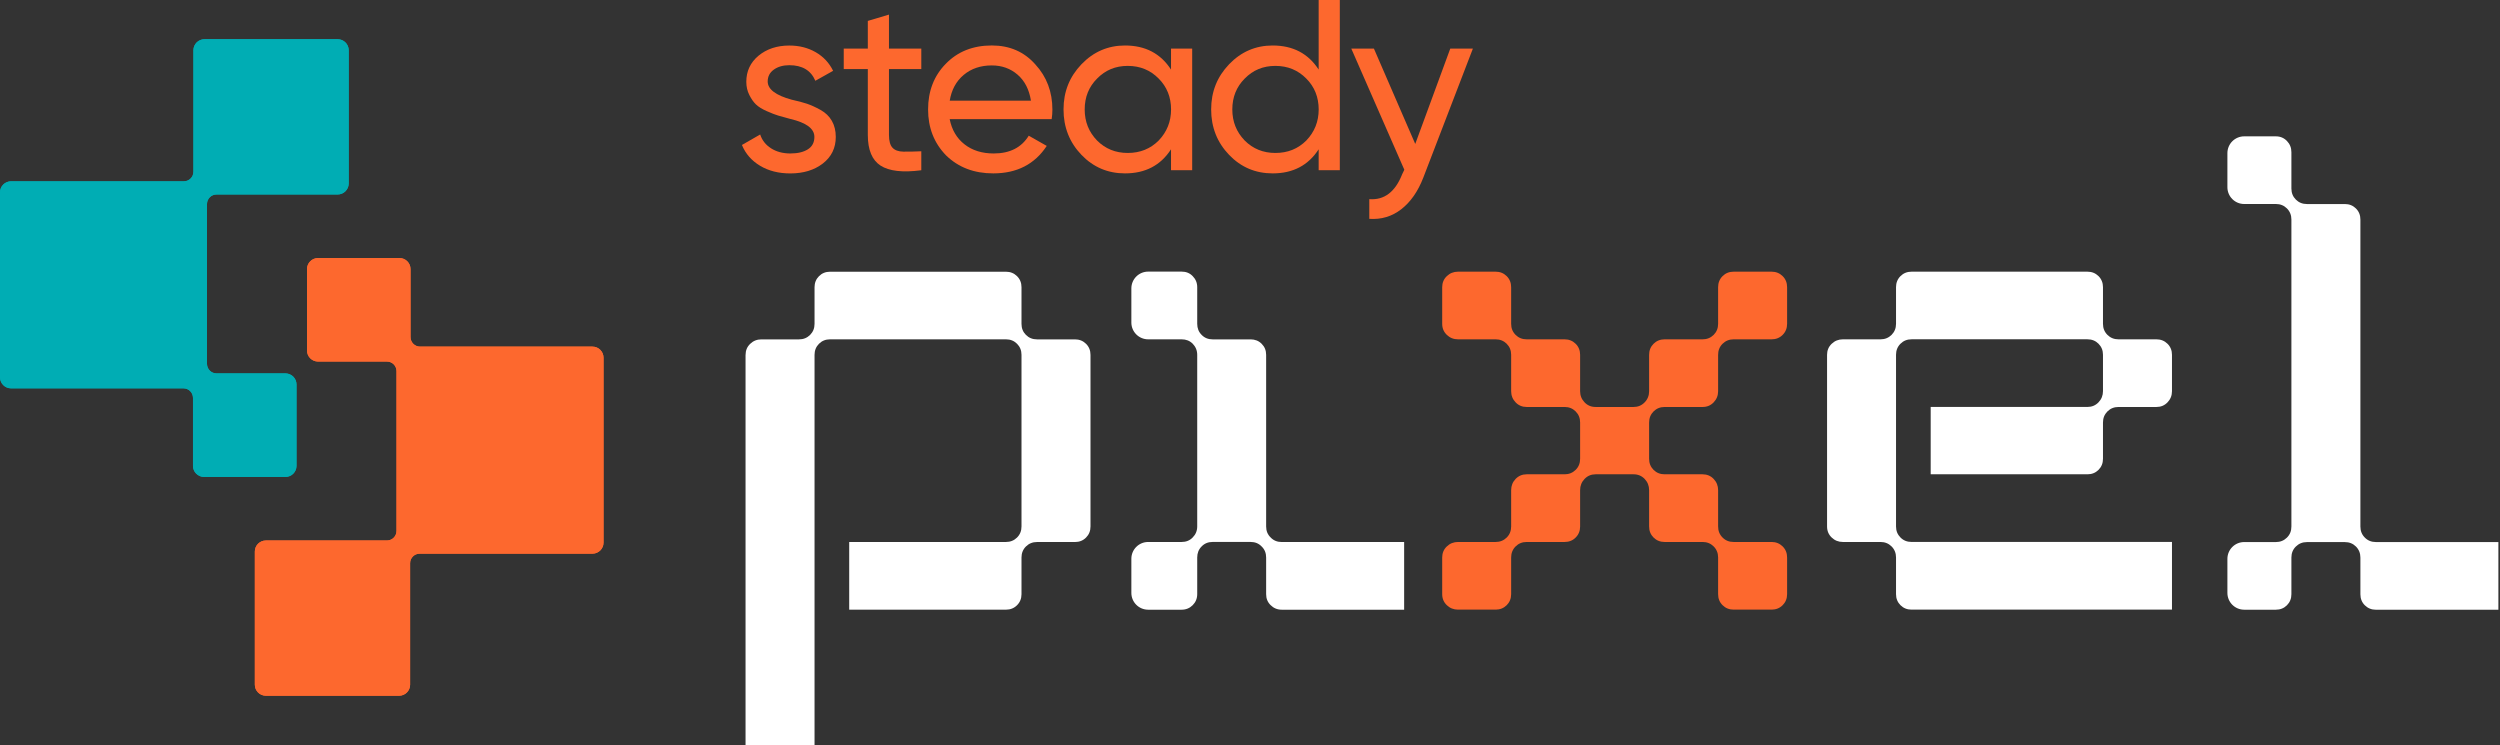
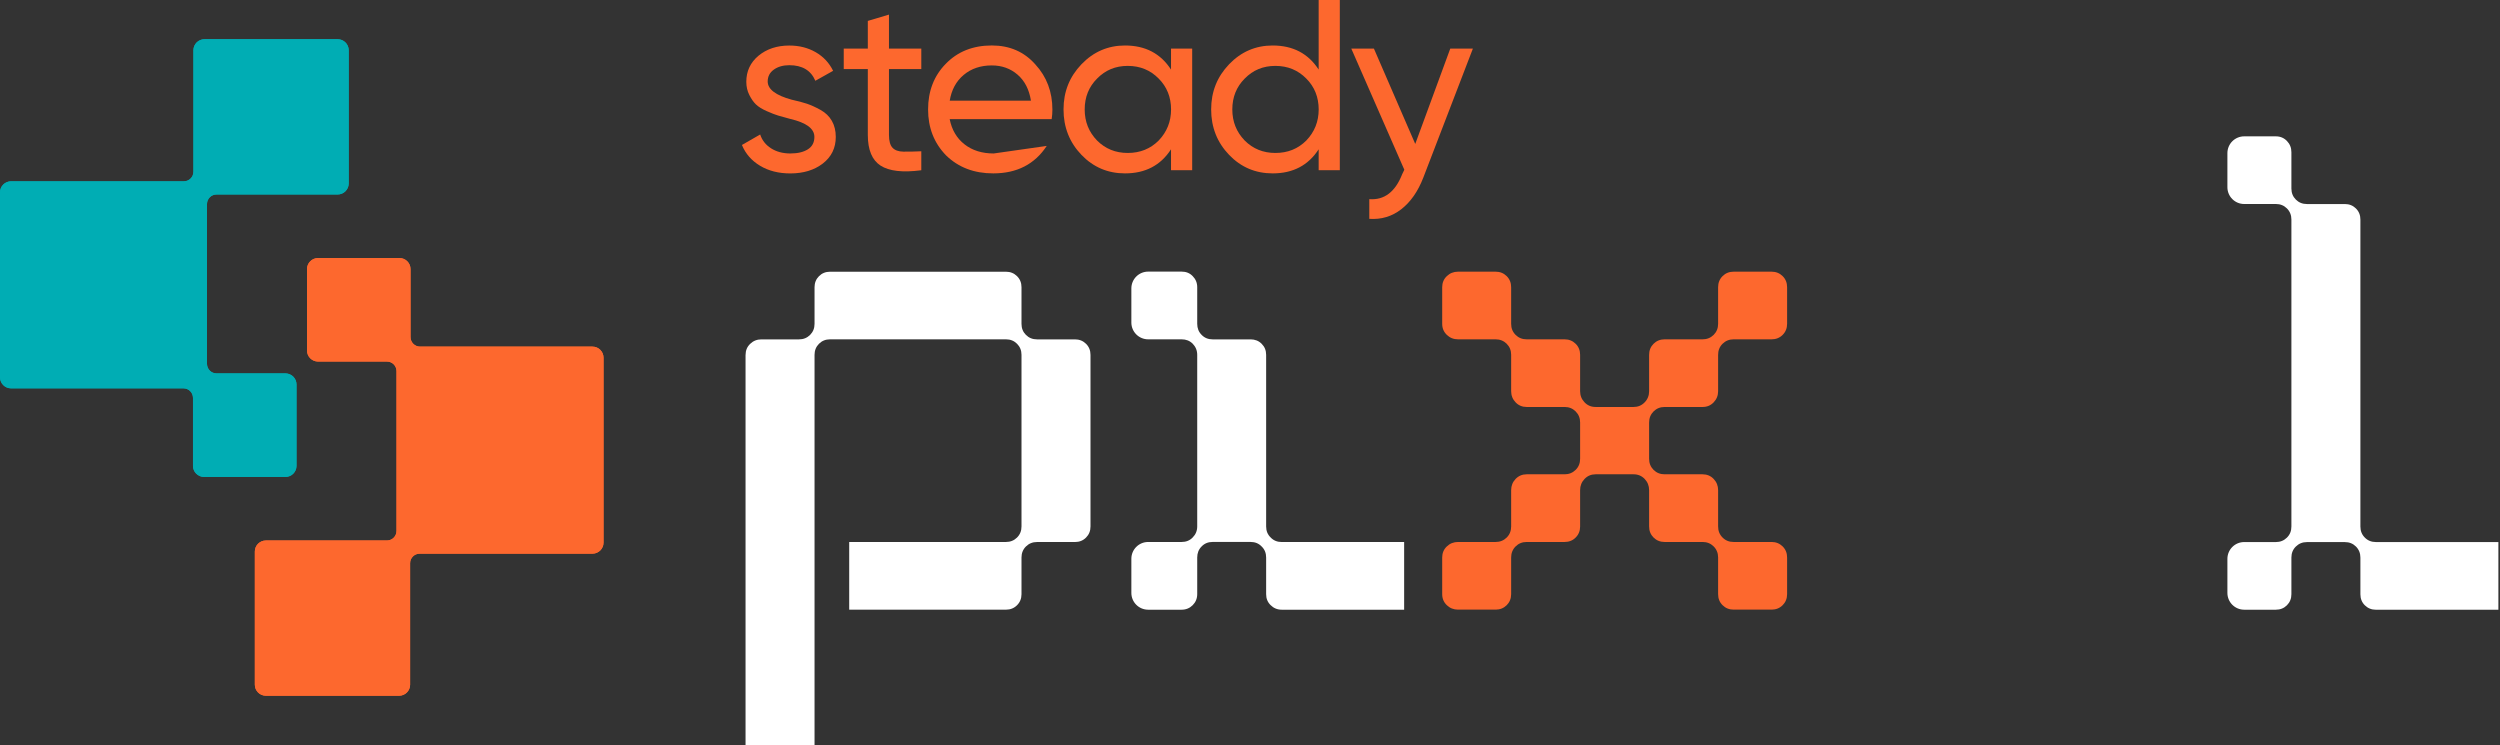
<svg xmlns="http://www.w3.org/2000/svg" width="302" height="90" viewBox="0 0 302 90" fill="none">
  <rect x="0" y="0" width="302" height="90" fill="#333333" stroke="none" />
  <g clip-path="url(#clip0_1_45)">
    <path d="M90.066 42.869C90.066 42.336 90.251 41.89 90.626 41.533C90.996 41.176 91.45 40.996 91.979 40.996H96.523C97.052 40.996 97.497 40.815 97.859 40.458C98.216 40.096 98.397 39.656 98.397 39.122V34.697C98.397 34.168 98.577 33.719 98.934 33.362C99.291 33.005 99.737 32.824 100.27 32.824H121.523C122.052 32.824 122.498 33.005 122.859 33.362C123.22 33.719 123.397 34.168 123.397 34.697V39.122C123.397 39.656 123.577 40.101 123.934 40.458C124.291 40.815 124.737 40.996 125.27 40.996H129.858C130.387 40.996 130.832 41.176 131.194 41.533C131.555 41.89 131.732 42.34 131.732 42.869V63.603C131.732 64.136 131.551 64.581 131.194 64.938C130.837 65.299 130.392 65.476 129.858 65.476H125.27C124.741 65.476 124.296 65.656 123.934 66.014C123.577 66.371 123.397 66.82 123.397 67.349V71.774C123.397 72.308 123.216 72.753 122.859 73.11C122.502 73.467 122.057 73.648 121.523 73.648H102.584V65.471H121.523C122.052 65.471 122.498 65.291 122.859 64.934C123.216 64.577 123.397 64.132 123.397 63.598V42.864C123.397 42.331 123.216 41.886 122.859 41.529C122.502 41.172 122.057 40.991 121.523 40.991H100.27C99.737 40.991 99.291 41.172 98.934 41.529C98.577 41.886 98.397 42.336 98.397 42.864V90H90.062V42.864L90.066 42.869Z" fill="white" />
    <path d="M154.828 65.476C154.299 65.476 153.849 65.299 153.497 64.929C153.126 64.577 152.95 64.127 152.95 63.598V42.873C152.95 42.327 152.774 41.895 152.404 41.525C152.051 41.172 151.601 40.996 151.072 40.996H146.484C145.955 40.996 145.506 40.819 145.153 40.449C144.8 40.096 144.624 39.647 144.624 39.118V34.688C144.624 34.159 144.43 33.71 144.077 33.357C143.725 32.987 143.275 32.811 142.746 32.811H138.696C137.576 32.811 136.668 33.719 136.668 34.838V38.964C136.668 40.083 137.576 40.991 138.696 40.991H142.746C143.275 40.991 143.725 41.167 144.077 41.52C144.43 41.89 144.624 42.322 144.624 42.869V63.594C144.624 64.123 144.43 64.572 144.077 64.925C143.725 65.295 143.275 65.471 142.746 65.471H138.696C137.576 65.471 136.668 66.379 136.668 67.499V71.624C136.668 72.744 137.576 73.652 138.696 73.652H142.746C143.275 73.652 143.725 73.458 144.077 73.105C144.43 72.753 144.624 72.303 144.624 71.774V67.345C144.624 66.816 144.8 66.366 145.153 66.013C145.506 65.643 145.955 65.467 146.484 65.467H151.072C151.601 65.467 152.051 65.643 152.404 66.013C152.774 66.366 152.95 66.816 152.95 67.345V71.774C152.95 72.303 153.126 72.753 153.497 73.105C153.849 73.458 154.299 73.652 154.828 73.652H169.62V65.471H154.828V65.476Z" fill="white" />
    <path d="M207.548 34.693C207.548 34.164 207.728 33.714 208.085 33.357C208.442 33 208.888 32.819 209.421 32.819H214.009C214.538 32.819 214.983 33 215.345 33.357C215.706 33.714 215.882 34.164 215.882 34.693V39.118C215.882 39.651 215.702 40.096 215.345 40.453C214.988 40.81 214.543 40.991 214.009 40.991H209.421C208.892 40.991 208.447 41.172 208.085 41.529C207.724 41.886 207.548 42.336 207.548 42.864V47.25C207.548 47.783 207.367 48.233 207.01 48.603C206.653 48.978 206.208 49.163 205.674 49.163H201.086C200.557 49.163 200.112 49.344 199.75 49.701C199.393 50.062 199.213 50.507 199.213 51.036V55.422C199.213 55.955 199.393 56.401 199.75 56.758C200.107 57.114 200.553 57.295 201.086 57.295H205.674C206.203 57.295 206.648 57.48 207.01 57.855C207.367 58.23 207.548 58.679 207.548 59.212V63.598C207.548 64.132 207.728 64.577 208.085 64.934C208.442 65.295 208.888 65.471 209.421 65.471H214.009C214.538 65.471 214.983 65.652 215.345 66.009C215.706 66.366 215.882 66.816 215.882 67.345V71.77C215.882 72.303 215.702 72.749 215.345 73.106C214.988 73.463 214.543 73.643 214.009 73.643H209.421C208.892 73.643 208.447 73.463 208.085 73.106C207.724 72.749 207.548 72.303 207.548 71.77V67.345C207.548 66.816 207.367 66.366 207.01 66.009C206.653 65.652 206.208 65.471 205.674 65.471H201.086C200.557 65.471 200.112 65.291 199.75 64.934C199.393 64.577 199.213 64.132 199.213 63.598V59.212C199.213 58.684 199.032 58.23 198.675 57.855C198.318 57.485 197.873 57.295 197.339 57.295H192.751C192.222 57.295 191.777 57.48 191.416 57.855C191.059 58.23 190.878 58.679 190.878 59.212V63.598C190.878 64.132 190.697 64.577 190.34 64.934C189.983 65.295 189.538 65.471 189.005 65.471H184.421C183.887 65.471 183.442 65.652 183.085 66.009C182.728 66.366 182.547 66.816 182.547 67.345V71.77C182.547 72.303 182.367 72.749 182.01 73.106C181.648 73.463 181.203 73.643 180.674 73.643H176.13C175.597 73.643 175.147 73.463 174.777 73.106C174.402 72.749 174.217 72.303 174.217 71.77V67.345C174.217 66.816 174.402 66.366 174.777 66.009C175.147 65.652 175.601 65.471 176.13 65.471H180.674C181.203 65.471 181.648 65.291 182.01 64.934C182.367 64.577 182.547 64.132 182.547 63.598V59.212C182.547 58.684 182.728 58.23 183.085 57.855C183.442 57.485 183.887 57.295 184.421 57.295H189.005C189.534 57.295 189.979 57.114 190.34 56.758C190.702 56.401 190.878 55.955 190.878 55.422V51.036C190.878 50.503 190.697 50.058 190.34 49.701C189.983 49.344 189.538 49.163 189.005 49.163H184.421C183.887 49.163 183.442 48.978 183.085 48.603C182.728 48.233 182.547 47.779 182.547 47.25V42.864C182.547 42.331 182.367 41.886 182.01 41.529C181.648 41.172 181.203 40.991 180.674 40.991H176.13C175.597 40.991 175.147 40.81 174.777 40.453C174.402 40.092 174.217 39.651 174.217 39.118V34.693C174.217 34.164 174.402 33.714 174.777 33.357C175.147 33 175.601 32.819 176.13 32.819H180.674C181.203 32.819 181.648 33 182.01 33.357C182.367 33.714 182.547 34.164 182.547 34.693V39.118C182.547 39.651 182.728 40.096 183.085 40.453C183.442 40.81 183.887 40.991 184.421 40.991H189.005C189.534 40.991 189.979 41.172 190.34 41.529C190.702 41.886 190.878 42.336 190.878 42.864V47.25C190.878 47.783 191.059 48.233 191.416 48.603C191.773 48.978 192.218 49.163 192.751 49.163H197.339C197.868 49.163 198.314 48.978 198.675 48.603C199.036 48.233 199.213 47.779 199.213 47.25V42.864C199.213 42.331 199.393 41.886 199.75 41.529C200.107 41.172 200.553 40.991 201.086 40.991H205.674C206.203 40.991 206.648 40.81 207.01 40.453C207.367 40.092 207.548 39.651 207.548 39.118V34.693Z" fill="#FD682E" />
-     <path d="M260.502 40.991C261.03 40.991 261.476 41.172 261.837 41.529C262.198 41.886 262.375 42.336 262.375 42.864V47.25C262.375 47.783 262.194 48.233 261.837 48.603C261.48 48.978 261.035 49.163 260.502 49.163H255.913C255.384 49.163 254.939 49.344 254.578 49.701C254.221 50.062 254.04 50.507 254.04 51.036V55.422C254.04 55.955 253.859 56.401 253.502 56.758C253.145 57.114 252.7 57.295 252.167 57.295H233.227V49.159H252.167C252.696 49.159 253.141 48.974 253.502 48.599C253.859 48.229 254.04 47.775 254.04 47.246V42.86C254.04 42.327 253.859 41.882 253.502 41.525C253.145 41.168 252.7 40.987 252.167 40.987H230.913C230.38 40.987 229.934 41.168 229.577 41.525C229.22 41.882 229.04 42.331 229.04 42.86V63.594C229.04 64.127 229.22 64.572 229.577 64.929C229.934 65.291 230.38 65.467 230.913 65.467H262.375V73.643H230.913C230.38 73.643 229.934 73.463 229.577 73.106C229.22 72.749 229.04 72.303 229.04 71.77V67.345C229.04 66.816 228.859 66.366 228.502 66.009C228.141 65.652 227.695 65.471 227.166 65.471H222.622C222.089 65.471 221.639 65.291 221.269 64.934C220.894 64.577 220.709 64.132 220.709 63.598V42.864C220.709 42.331 220.894 41.886 221.269 41.529C221.639 41.172 222.093 40.991 222.622 40.991H227.166C227.695 40.991 228.141 40.81 228.502 40.453C228.859 40.092 229.04 39.651 229.04 39.118V34.693C229.04 34.164 229.22 33.714 229.577 33.357C229.934 33 230.38 32.819 230.913 32.819H252.167C252.696 32.819 253.141 33 253.502 33.357C253.859 33.714 254.04 34.164 254.04 34.693V39.118C254.04 39.651 254.221 40.096 254.578 40.453C254.935 40.81 255.38 40.991 255.913 40.991H260.502Z" fill="white" />
    <path d="M276.801 71.779C276.801 72.312 276.62 72.757 276.263 73.114C275.906 73.471 275.461 73.652 274.928 73.652H271.097C269.978 73.652 269.07 72.744 269.07 71.624V67.508C269.07 66.388 269.978 65.48 271.097 65.48H274.928C275.457 65.48 275.902 65.299 276.263 64.942C276.625 64.585 276.801 64.14 276.801 63.607V26.517C276.801 25.988 276.62 25.538 276.263 25.181C275.906 24.824 275.461 24.643 274.928 24.643H271.097C269.978 24.643 269.07 23.735 269.07 22.616V18.499C269.07 17.379 269.978 16.471 271.097 16.471H274.928C275.457 16.471 275.902 16.657 276.263 17.031C276.625 17.406 276.801 17.855 276.801 18.389V22.774C276.801 23.308 276.982 23.753 277.339 24.11C277.696 24.467 278.141 24.648 278.674 24.648H283.262C283.791 24.648 284.237 24.828 284.598 25.185C284.959 25.542 285.136 25.992 285.136 26.521V63.607C285.136 64.14 285.316 64.585 285.673 64.942C286.03 65.304 286.476 65.48 287.009 65.48H301.805V73.656H287.009C286.48 73.656 286.035 73.476 285.673 73.119C285.312 72.762 285.136 72.316 285.136 71.783V67.358C285.136 66.829 284.955 66.379 284.598 66.022C284.241 65.665 283.796 65.485 283.262 65.485H278.674C278.145 65.485 277.7 65.665 277.339 66.022C276.977 66.379 276.801 66.829 276.801 67.358V71.783V71.779Z" fill="white" />
    <path d="M92.737 9.842C92.737 10.781 93.707 11.517 95.646 12.046C96.369 12.205 96.982 12.364 97.48 12.531C97.978 12.698 98.529 12.95 99.124 13.28C99.723 13.615 100.177 14.052 100.49 14.602C100.803 15.149 100.962 15.797 100.962 16.542C100.962 17.873 100.442 18.94 99.406 19.746C98.366 20.549 97.057 20.95 95.47 20.95C94.059 20.95 92.843 20.641 91.816 20.024C90.789 19.407 90.057 18.569 89.625 17.512L91.829 16.247C92.063 16.952 92.503 17.512 93.151 17.922C93.799 18.331 94.571 18.539 95.47 18.539C96.369 18.539 97.057 18.371 97.585 18.041C98.114 17.71 98.379 17.207 98.379 16.542C98.379 15.541 97.409 14.819 95.47 14.369C94.822 14.193 94.333 14.056 94.002 13.959C93.671 13.862 93.213 13.686 92.636 13.43C92.058 13.175 91.622 12.906 91.327 12.623C91.031 12.341 90.762 11.958 90.52 11.477C90.273 10.997 90.154 10.464 90.154 9.878C90.154 8.604 90.643 7.555 91.622 6.735C92.618 5.911 93.861 5.501 95.351 5.501C96.545 5.501 97.608 5.77 98.537 6.307C99.468 6.845 100.168 7.594 100.64 8.555L98.493 9.759C97.965 8.507 96.915 7.876 95.351 7.876C94.606 7.876 93.984 8.053 93.486 8.405C92.988 8.758 92.737 9.238 92.737 9.842Z" fill="#FD682E" />
    <path d="M111.293 5.875V8.344H107.388V16.304C107.388 17.027 107.529 17.543 107.816 17.847C108.098 18.151 108.534 18.309 109.12 18.318C109.711 18.327 110.434 18.314 111.293 18.274V20.566C109.041 20.861 107.401 20.672 106.374 20.006C105.347 19.341 104.832 18.107 104.832 16.304V8.344H101.923V5.875H104.832V2.526L107.388 1.763V5.875H111.293Z" fill="#FD682E" />
-     <path d="M127.033 14.395H114.722C114.978 15.687 115.573 16.701 116.516 17.437C117.455 18.173 118.632 18.539 120.043 18.539C121.982 18.539 123.392 17.825 124.274 16.392L126.447 17.626C124.997 19.839 122.841 20.945 119.985 20.945C117.676 20.945 115.776 20.222 114.286 18.772C112.836 17.282 112.113 15.436 112.113 13.219C112.113 11.002 112.827 9.146 114.26 7.696C115.688 6.228 117.539 5.492 119.813 5.492C121.969 5.492 123.719 6.254 125.072 7.784C126.442 9.274 127.13 11.094 127.13 13.249C127.13 13.624 127.099 14.003 127.042 14.395H127.033ZM119.809 7.903C118.456 7.903 117.327 8.286 116.415 9.049C115.503 9.811 114.943 10.852 114.727 12.161H124.538C124.322 10.808 123.785 9.763 122.921 9.018C122.057 8.273 121.021 7.903 119.809 7.903Z" fill="#FD682E" />
+     <path d="M127.033 14.395H114.722C114.978 15.687 115.573 16.701 116.516 17.437C117.455 18.173 118.632 18.539 120.043 18.539L126.447 17.626C124.997 19.839 122.841 20.945 119.985 20.945C117.676 20.945 115.776 20.222 114.286 18.772C112.836 17.282 112.113 15.436 112.113 13.219C112.113 11.002 112.827 9.146 114.26 7.696C115.688 6.228 117.539 5.492 119.813 5.492C121.969 5.492 123.719 6.254 125.072 7.784C126.442 9.274 127.13 11.094 127.13 13.249C127.13 13.624 127.099 14.003 127.042 14.395H127.033ZM119.809 7.903C118.456 7.903 117.327 8.286 116.415 9.049C115.503 9.811 114.943 10.852 114.727 12.161H124.538C124.322 10.808 123.785 9.763 122.921 9.018C122.057 8.273 121.021 7.903 119.809 7.903Z" fill="#FD682E" />
    <path d="M141.459 8.401V5.875H144.016V20.562H141.459V18.036C140.208 19.976 138.356 20.945 135.906 20.945C133.83 20.945 132.075 20.2 130.647 18.715C129.197 17.207 128.474 15.374 128.474 13.223C128.474 11.072 129.197 9.269 130.647 7.757C132.097 6.25 133.852 5.496 135.906 5.496C138.356 5.496 140.203 6.466 141.459 8.405V8.401ZM136.232 18.477C137.722 18.477 138.965 17.979 139.965 16.978C140.961 15.938 141.464 14.686 141.464 13.219C141.464 11.751 140.966 10.486 139.965 9.49C138.965 8.472 137.722 7.96 136.232 7.96C134.742 7.96 133.53 8.472 132.529 9.49C131.533 10.486 131.031 11.733 131.031 13.219C131.031 14.704 131.529 15.943 132.529 16.978C133.53 17.979 134.764 18.477 136.232 18.477Z" fill="#FD682E" />
    <path d="M159.293 8.401V0H161.849V20.562H159.293V18.036C158.041 19.976 156.19 20.945 153.739 20.945C151.663 20.945 149.909 20.2 148.481 18.715C147.031 17.207 146.308 15.374 146.308 13.223C146.308 11.072 147.031 9.269 148.481 7.757C149.931 6.25 151.685 5.496 153.739 5.496C156.19 5.496 158.037 6.466 159.293 8.405V8.401ZM154.065 18.477C155.555 18.477 156.798 17.979 157.799 16.978C158.795 15.938 159.297 14.686 159.297 13.219C159.297 11.751 158.799 10.486 157.799 9.49C156.798 8.472 155.555 7.96 154.065 7.96C152.575 7.96 151.363 8.472 150.363 9.49C149.367 10.486 148.864 11.733 148.864 13.219C148.864 14.704 149.362 15.943 150.363 16.978C151.363 17.979 152.597 18.477 154.065 18.477Z" fill="#FD682E" />
    <path d="M170.96 17.393L175.191 5.875H177.924L171.929 21.474C171.282 23.14 170.396 24.405 169.272 25.278C168.148 26.151 166.861 26.534 165.411 26.437V24.057C167.213 24.194 168.536 23.193 169.377 21.06L169.642 20.504L163.238 5.875H165.97L170.964 17.393H170.96Z" fill="#FD682E" />
    <path d="M32.119 65.291H46.748C47.382 65.291 47.898 64.775 47.898 64.14V44.826C47.898 44.191 47.382 43.675 46.748 43.675H38.422C37.685 43.675 37.086 43.076 37.086 42.34V32.507C37.086 31.77 37.685 31.171 38.422 31.171H48.255C48.991 31.171 49.591 31.77 49.591 32.507V40.722C49.591 41.357 50.106 41.873 50.741 41.873H71.572C72.308 41.873 72.907 42.472 72.907 43.208V65.546C72.907 66.282 72.308 66.882 71.572 66.882H50.693C50.058 66.882 49.542 67.398 49.542 68.032V82.71C49.542 83.446 48.943 84.045 48.207 84.045H32.119C31.383 84.045 30.783 83.446 30.783 82.71V66.626C30.783 65.89 31.383 65.291 32.119 65.291Z" fill="#FD682E" />
    <path d="M40.784 23.493H26.155C25.52 23.493 25.005 24.009 25.005 24.643V43.958C25.005 44.592 25.52 45.108 26.155 45.108H34.481C35.217 45.108 35.817 45.708 35.817 46.444V56.277C35.817 57.013 35.217 57.613 34.481 57.613H24.648C23.912 57.613 23.312 57.013 23.312 56.277V48.061C23.312 47.426 22.796 46.911 22.162 46.911H1.336C0.599 46.911 0 46.311 0 45.575V23.237C0 22.501 0.599 21.902 1.336 21.902H22.215C22.849 21.902 23.365 21.386 23.365 20.751V6.074C23.365 5.338 23.964 4.738 24.701 4.738H40.788C41.525 4.738 42.124 5.338 42.124 6.074V22.157C42.124 22.893 41.525 23.493 40.788 23.493H40.784Z" fill="#00ADB4" />
    <path d="M32.119 65.291H46.748C47.382 65.291 47.898 64.775 47.898 64.14V44.826C47.898 44.191 47.382 43.676 46.748 43.676H38.422C37.685 43.676 37.086 43.076 37.086 42.34V32.507C37.086 31.77 37.685 31.171 38.422 31.171H48.255C48.991 31.171 49.591 31.77 49.591 32.507V40.722C49.591 41.357 50.106 41.873 50.741 41.873H71.572C72.308 41.873 72.907 42.472 72.907 43.208V65.546C72.907 66.282 72.308 66.882 71.572 66.882H50.693C50.058 66.882 49.542 67.398 49.542 68.032V82.71C49.542 83.446 48.943 84.045 48.207 84.045H32.119C31.383 84.045 30.783 83.446 30.783 82.71V66.626C30.783 65.89 31.383 65.291 32.119 65.291Z" fill="#FD682E" />
    <path d="M40.784 23.493H26.155C25.52 23.493 25.005 24.009 25.005 24.643V43.958C25.005 44.592 25.52 45.108 26.155 45.108H34.481C35.217 45.108 35.817 45.708 35.817 46.444V56.277C35.817 57.013 35.217 57.613 34.481 57.613H24.648C23.912 57.613 23.312 57.013 23.312 56.277V48.061C23.312 47.426 22.796 46.911 22.162 46.911H1.336C0.599 46.911 0 46.311 0 45.575V23.237C0 22.501 0.599 21.902 1.336 21.902H22.215C22.849 21.902 23.365 21.386 23.365 20.751V6.074C23.365 5.338 23.964 4.738 24.701 4.738H40.788C41.525 4.738 42.124 5.338 42.124 6.074V22.157C42.124 22.893 41.525 23.493 40.788 23.493H40.784Z" fill="#00ADB4" />
  </g>
  <defs>
    <clipPath id="clip0_1_45">
      <rect width="301.801" height="90" fill="white" />
    </clipPath>
  </defs>
</svg>